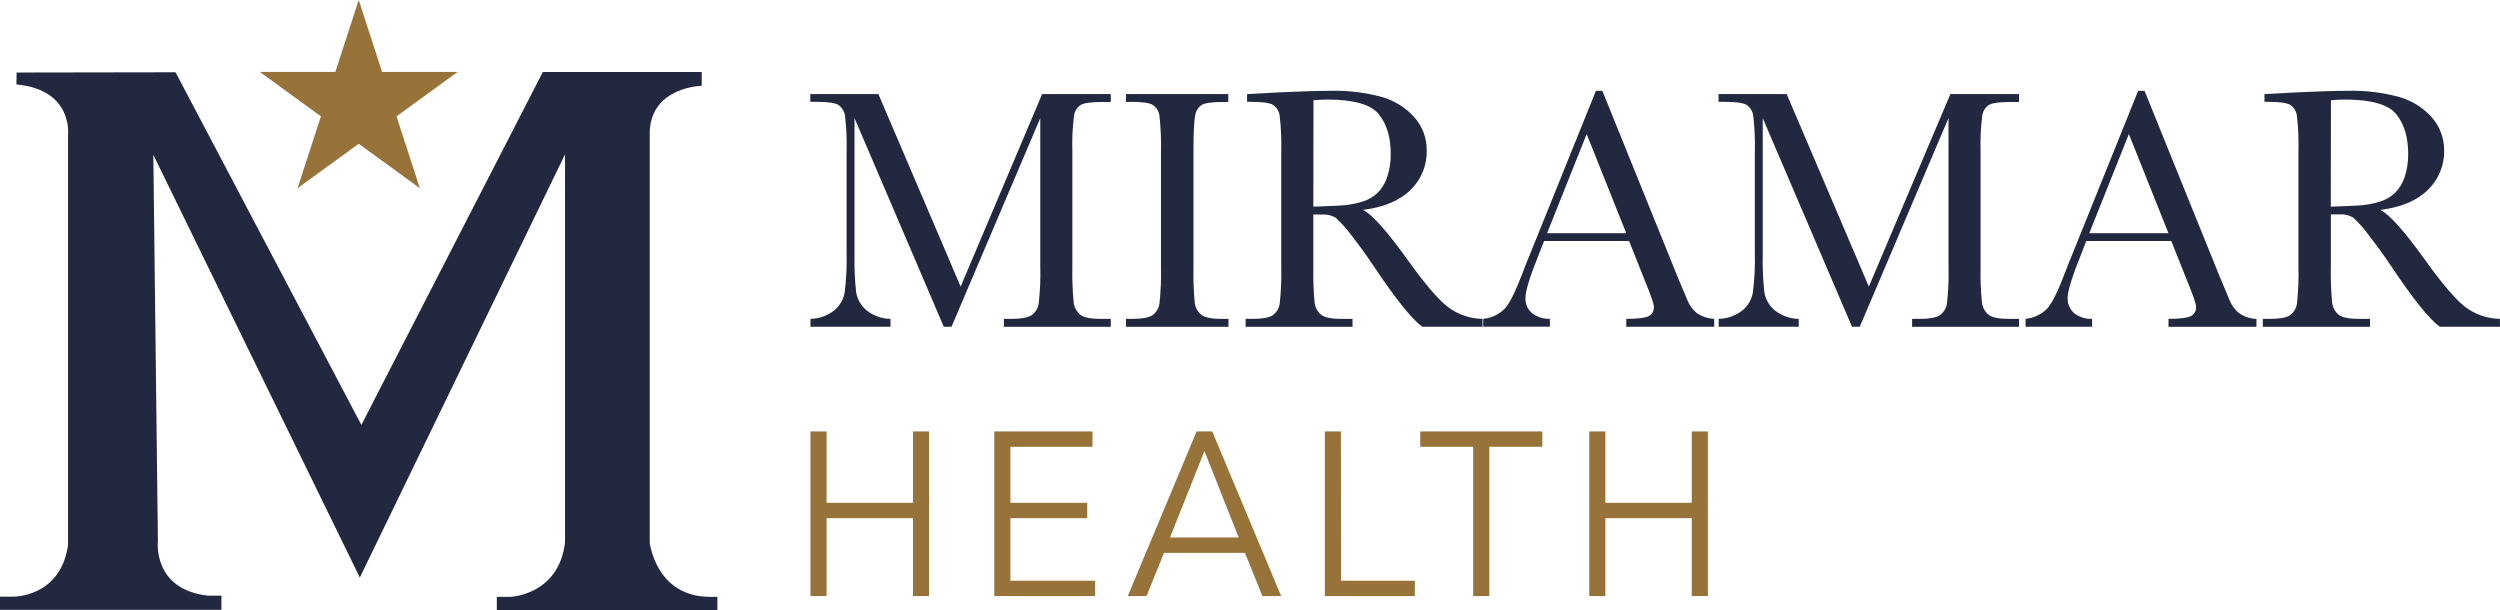
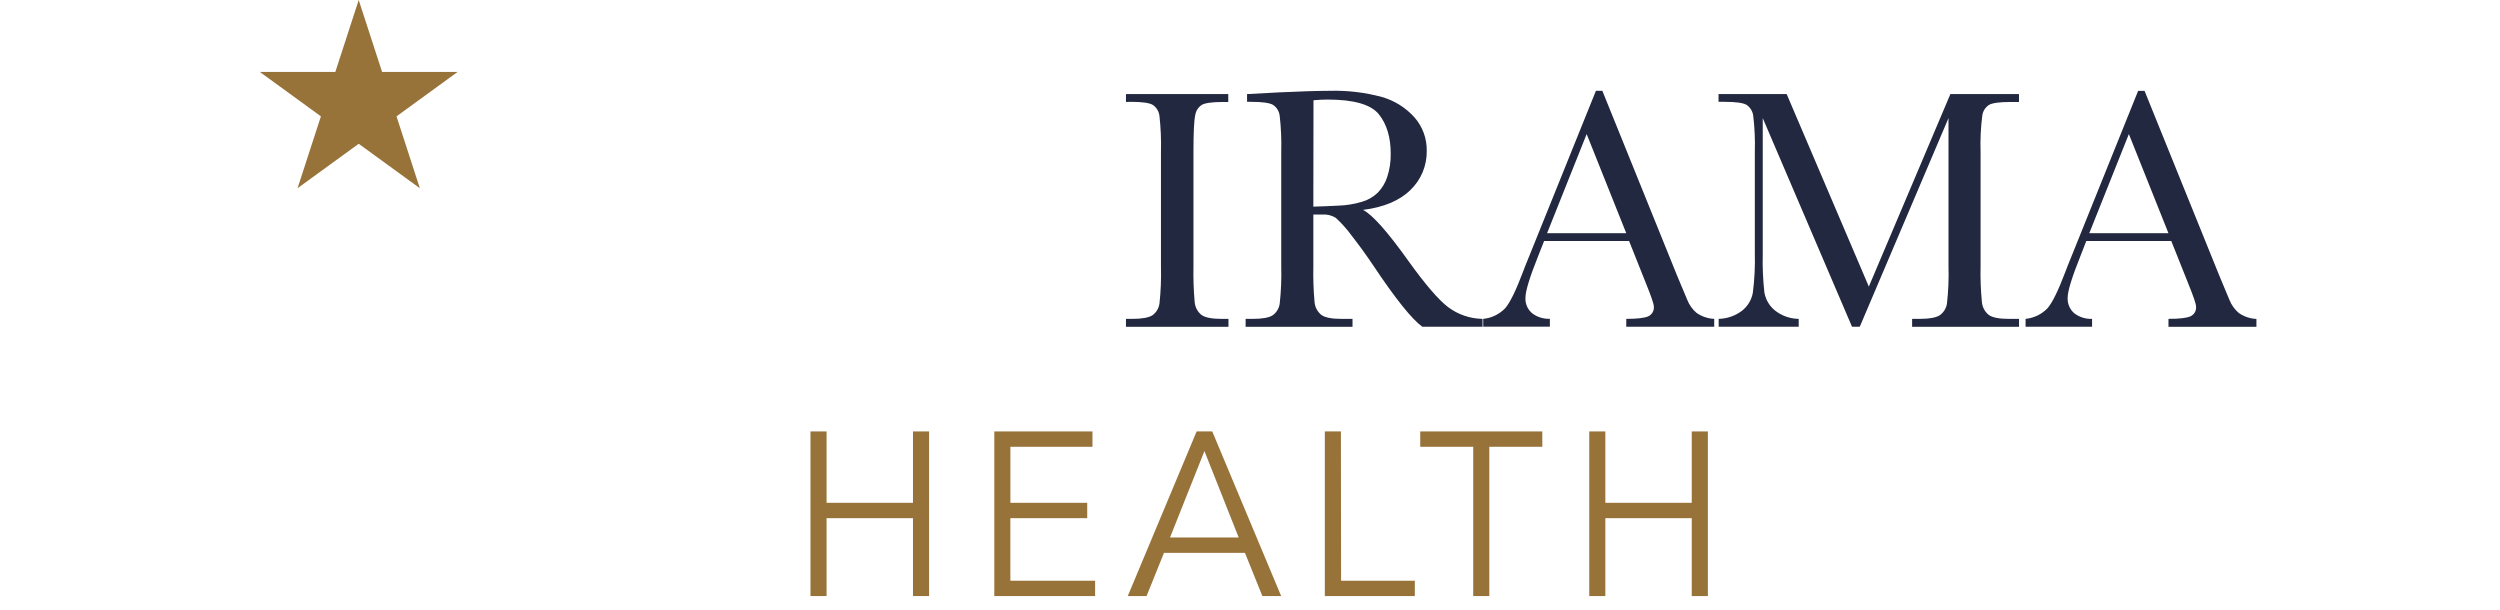
<svg xmlns="http://www.w3.org/2000/svg" width="172" height="42" viewBox="0 0 172 42" fill="none">
-   <path d="M1.142 4.99L12.077 4.972L24.863 29.234L37.346 4.955H48.279V5.901C48.279 5.901 44.831 5.971 44.702 9.038V37.328C44.702 37.328 45.116 41.044 48.819 41.063H49.356V42H34.181V41.063H35.117C35.117 41.063 38.453 40.945 38.874 37.308V10.621L24.756 39.733L10.549 10.653L10.864 37.214C10.864 37.214 10.462 40.566 14.331 40.984H15.235V41.953H0V41.049H0.904C0.904 41.049 4.166 41.116 4.681 37.498V9.263C4.681 9.263 5.038 6.164 1.129 5.81L1.142 4.99Z" fill="#222840" />
  <path d="M24.679 0L26.287 4.947H31.486L27.28 8.005L28.885 12.95L24.679 9.892L20.471 12.95L22.079 8.005L17.873 4.947H23.072L24.679 0Z" fill="#97733A" />
  <path d="M55.761 29.682H56.868V34.593H62.813V29.682H63.92V41.009H62.813V35.65H56.868V41.009H55.761V29.682Z" fill="#97733A" />
  <path d="M69.513 39.954H75.343V41.009H68.408V29.682H75.162V30.738H69.515V34.593H74.801V35.65H69.513V39.954Z" fill="#97733A" />
  <path d="M78.883 41.009H77.59L82.328 29.682H83.403L88.144 41.009H86.851L85.652 38.036H80.082L78.883 41.009ZM80.498 36.978H85.221L82.865 31.032L80.498 36.978Z" fill="#97733A" />
  <path d="M92.265 39.954H97.34V41.009H91.148V29.682H92.255L92.265 39.954Z" fill="#97733A" />
  <path d="M102.465 41.009H101.358V30.738H97.712V29.682H106.111V30.738H102.465V41.009Z" fill="#97733A" />
  <path d="M109.341 29.682H110.448V34.593H116.392V29.682H117.502V41.009H116.392V35.65H110.448V41.009H109.341V29.682Z" fill="#97733A" />
-   <path d="M66.092 19.718L71.7 6.474H76.421V7.016H75.854C75.098 7.016 74.6 7.081 74.368 7.212C74.241 7.291 74.133 7.397 74.052 7.523C73.97 7.648 73.918 7.79 73.897 7.938C73.789 8.775 73.749 9.619 73.778 10.462V18.313C73.759 19.14 73.789 19.967 73.867 20.791C73.901 21.129 74.067 21.44 74.328 21.658C74.574 21.846 75.044 21.94 75.74 21.94H76.421V22.483H69.067V21.938H69.612C70.261 21.938 70.714 21.851 70.967 21.69C71.099 21.596 71.212 21.476 71.297 21.337C71.382 21.198 71.438 21.043 71.462 20.882C71.56 20.034 71.596 19.179 71.571 18.326V8.126L65.466 22.48H64.933L58.791 8.126V17.498C58.77 18.373 58.809 19.249 58.904 20.119C58.987 20.597 59.236 21.03 59.608 21.341C60.078 21.721 60.663 21.931 61.267 21.938V22.48H55.761V21.938C56.342 21.926 56.904 21.73 57.366 21.378C57.757 21.069 58.021 20.629 58.109 20.139C58.225 19.236 58.271 18.325 58.246 17.414V10.462C58.269 9.635 58.233 8.807 58.139 7.985C58.121 7.832 58.071 7.685 57.993 7.553C57.914 7.422 57.809 7.308 57.683 7.219C57.452 7.077 56.947 7.006 56.168 7.006H55.749V6.474H60.435L66.092 19.718Z" fill="#222840" />
  <path d="M77.466 7.016V6.474H84.505V7.016H84.176C83.418 7.016 82.922 7.081 82.69 7.212C82.566 7.291 82.462 7.396 82.382 7.52C82.303 7.643 82.252 7.783 82.231 7.928C82.151 8.283 82.11 9.124 82.11 10.452V18.313C82.093 19.14 82.121 19.967 82.194 20.791C82.209 20.958 82.257 21.121 82.335 21.27C82.413 21.419 82.52 21.551 82.65 21.658C82.898 21.846 83.368 21.94 84.064 21.94H84.518V22.483H77.466V21.938H77.919C78.578 21.938 79.036 21.851 79.289 21.69C79.42 21.595 79.53 21.474 79.613 21.336C79.696 21.197 79.75 21.043 79.772 20.882C79.863 20.033 79.897 19.179 79.874 18.326V10.462C79.896 9.635 79.862 8.807 79.772 7.985C79.756 7.832 79.707 7.684 79.628 7.552C79.55 7.42 79.443 7.306 79.316 7.219C79.083 7.077 78.576 7.006 77.795 7.006L77.466 7.016Z" fill="#222840" />
  <path d="M101.999 22.48H97.855C97.122 21.945 95.999 20.541 94.484 18.269C93.999 17.545 93.495 16.851 92.974 16.185C92.654 15.748 92.291 15.344 91.891 14.979C91.614 14.812 91.292 14.736 90.97 14.761H90.358V18.313C90.34 19.14 90.368 19.967 90.442 20.791C90.457 20.958 90.505 21.121 90.583 21.27C90.662 21.419 90.769 21.55 90.898 21.658C91.144 21.846 91.615 21.94 92.31 21.94H93.053V22.483H85.699V21.938H86.194C86.855 21.938 87.311 21.855 87.562 21.69C87.693 21.596 87.804 21.476 87.887 21.337C87.971 21.198 88.024 21.043 88.045 20.882C88.138 20.034 88.173 19.179 88.149 18.326V10.462C88.172 9.635 88.138 8.807 88.045 7.985C88.03 7.832 87.981 7.684 87.903 7.552C87.825 7.419 87.718 7.306 87.591 7.219C87.355 7.077 86.848 7.006 86.071 7.006H85.798V6.474L88 6.355C89.47 6.285 90.636 6.25 91.5 6.248C92.707 6.215 93.913 6.358 95.079 6.674C95.938 6.92 96.711 7.402 97.308 8.067C97.872 8.704 98.176 9.53 98.16 10.38C98.168 10.88 98.073 11.375 97.882 11.836C97.69 12.297 97.407 12.714 97.048 13.061C96.305 13.799 95.215 14.259 93.778 14.441C94.422 14.771 95.459 15.937 96.887 17.937C98.053 19.564 98.969 20.63 99.636 21.135C100.319 21.644 101.145 21.925 101.997 21.938L101.999 22.48ZM90.358 14.218C90.925 14.201 91.512 14.178 92.117 14.146C92.651 14.126 93.181 14.039 93.694 13.886C94.1 13.77 94.472 13.557 94.779 13.267C95.076 12.965 95.299 12.6 95.433 12.199C95.608 11.674 95.692 11.122 95.681 10.569C95.681 9.444 95.41 8.543 94.868 7.866C94.327 7.189 93.148 6.85 91.331 6.85C91.054 6.85 90.73 6.867 90.368 6.897L90.358 14.218Z" fill="#222840" />
  <path d="M112.08 16.579H106.235L105.836 17.59C105.246 19.061 104.952 20.021 104.952 20.469C104.938 20.675 104.973 20.882 105.055 21.072C105.137 21.262 105.263 21.429 105.422 21.561C105.771 21.82 106.197 21.951 106.631 21.933V22.475H102.046V21.938C102.626 21.881 103.166 21.617 103.567 21.195C103.897 20.803 104.299 19.982 104.771 18.732C104.808 18.613 104.991 18.157 105.316 17.362L109.799 6.248H110.242L115.384 18.962L116.088 20.64C116.224 20.985 116.445 21.292 116.729 21.531C117.085 21.778 117.505 21.919 117.938 21.938V22.48H111.887V21.938C112.63 21.938 113.125 21.881 113.393 21.767C113.521 21.709 113.628 21.613 113.699 21.491C113.769 21.369 113.799 21.228 113.784 21.088C113.784 20.915 113.608 20.399 113.261 19.542L112.08 16.579ZM111.887 16.046L109.162 9.223L106.438 16.046H111.887Z" fill="#222840" />
  <path d="M128.576 19.718L134.186 6.474H138.907V7.016H138.34C137.582 7.016 137.086 7.081 136.853 7.212C136.727 7.291 136.62 7.398 136.538 7.523C136.457 7.648 136.404 7.79 136.383 7.938C136.275 8.775 136.236 9.619 136.264 10.462V18.313C136.244 19.14 136.275 19.968 136.356 20.791C136.371 20.958 136.42 21.121 136.499 21.27C136.578 21.419 136.686 21.551 136.816 21.658C137.062 21.846 137.533 21.94 138.228 21.94H138.909V22.483H131.553V21.938H132.098C132.749 21.938 133.2 21.851 133.455 21.69C133.588 21.596 133.7 21.476 133.785 21.337C133.87 21.198 133.927 21.043 133.951 20.882C134.047 20.034 134.083 19.179 134.057 18.326V8.126L127.952 22.48H127.419L121.277 8.126V17.498C121.255 18.373 121.293 19.249 121.39 20.119C121.472 20.597 121.722 21.03 122.094 21.341C122.563 21.721 123.147 21.931 123.751 21.938V22.48H118.245V21.938C118.826 21.926 119.389 21.73 119.852 21.378C120.244 21.07 120.508 20.629 120.595 20.139C120.712 19.236 120.757 18.325 120.732 17.414V10.462C120.756 9.635 120.721 8.807 120.625 7.985C120.608 7.832 120.559 7.685 120.481 7.553C120.403 7.421 120.297 7.307 120.172 7.219C119.939 7.077 119.434 7.006 118.656 7.006H118.235V6.474H122.924L128.576 19.718Z" fill="#222840" />
  <path d="M149.384 16.579H143.538L143.142 17.595C142.551 19.066 142.255 20.026 142.255 20.474C142.242 20.68 142.278 20.886 142.36 21.076C142.442 21.266 142.567 21.434 142.726 21.566C143.075 21.825 143.501 21.956 143.935 21.938V22.48H139.36V21.938C139.94 21.881 140.48 21.617 140.881 21.195C141.211 20.803 141.612 19.982 142.085 18.732C142.124 18.613 142.306 18.156 142.629 17.362L147.103 6.253H147.546L152.69 18.967L153.391 20.645C153.528 20.99 153.749 21.297 154.033 21.536C154.39 21.783 154.809 21.924 155.242 21.943V22.485H149.191V21.938C149.934 21.938 150.429 21.881 150.697 21.767C150.825 21.709 150.932 21.613 151.003 21.491C151.073 21.369 151.103 21.228 151.088 21.088C151.088 20.915 150.914 20.399 150.565 19.542L149.384 16.579ZM149.191 16.046L146.466 9.223L143.742 16.046H149.191Z" fill="#222840" />
-   <path d="M172 22.48H167.856C167.123 21.945 165.999 20.541 164.485 18.269C164 17.545 163.496 16.851 162.974 16.185C162.657 15.744 162.295 15.336 161.894 14.969C161.618 14.802 161.297 14.726 160.976 14.751H160.364V18.313C160.345 19.14 160.373 19.967 160.448 20.791C160.462 20.958 160.51 21.121 160.588 21.27C160.666 21.418 160.772 21.55 160.901 21.658C161.149 21.846 161.62 21.94 162.316 21.94H163.059V22.483H155.685V21.938H156.18C156.841 21.938 157.297 21.855 157.55 21.69C157.681 21.595 157.79 21.474 157.873 21.335C157.956 21.197 158.009 21.043 158.031 20.882C158.123 20.033 158.157 19.179 158.132 18.326V10.462C158.156 9.635 158.122 8.807 158.031 7.985C158.014 7.832 157.966 7.685 157.887 7.553C157.809 7.42 157.703 7.307 157.577 7.219C157.341 7.077 156.834 7.006 156.057 7.006H155.794V6.474L157.998 6.355C159.465 6.285 160.63 6.25 161.493 6.248C162.701 6.215 163.908 6.358 165.075 6.674C165.934 6.92 166.706 7.403 167.304 8.067C167.868 8.704 168.172 9.53 168.156 10.38C168.164 10.88 168.069 11.375 167.877 11.837C167.685 12.298 167.401 12.714 167.041 13.061C166.3 13.799 165.21 14.259 163.772 14.441C164.416 14.771 165.453 15.937 166.883 17.937C168.05 19.564 168.966 20.63 169.63 21.135C170.314 21.644 171.14 21.924 171.993 21.938L172 22.48ZM160.359 14.218C160.926 14.201 161.513 14.178 162.12 14.146C162.654 14.126 163.183 14.039 163.695 13.886C164.101 13.769 164.473 13.557 164.78 13.267C165.076 12.965 165.299 12.6 165.434 12.199C165.609 11.674 165.693 11.122 165.682 10.569C165.682 9.444 165.411 8.543 164.869 7.866C164.328 7.189 163.149 6.85 161.335 6.85C161.052 6.85 160.733 6.867 160.369 6.897L160.359 14.218Z" fill="#222840" />
</svg>